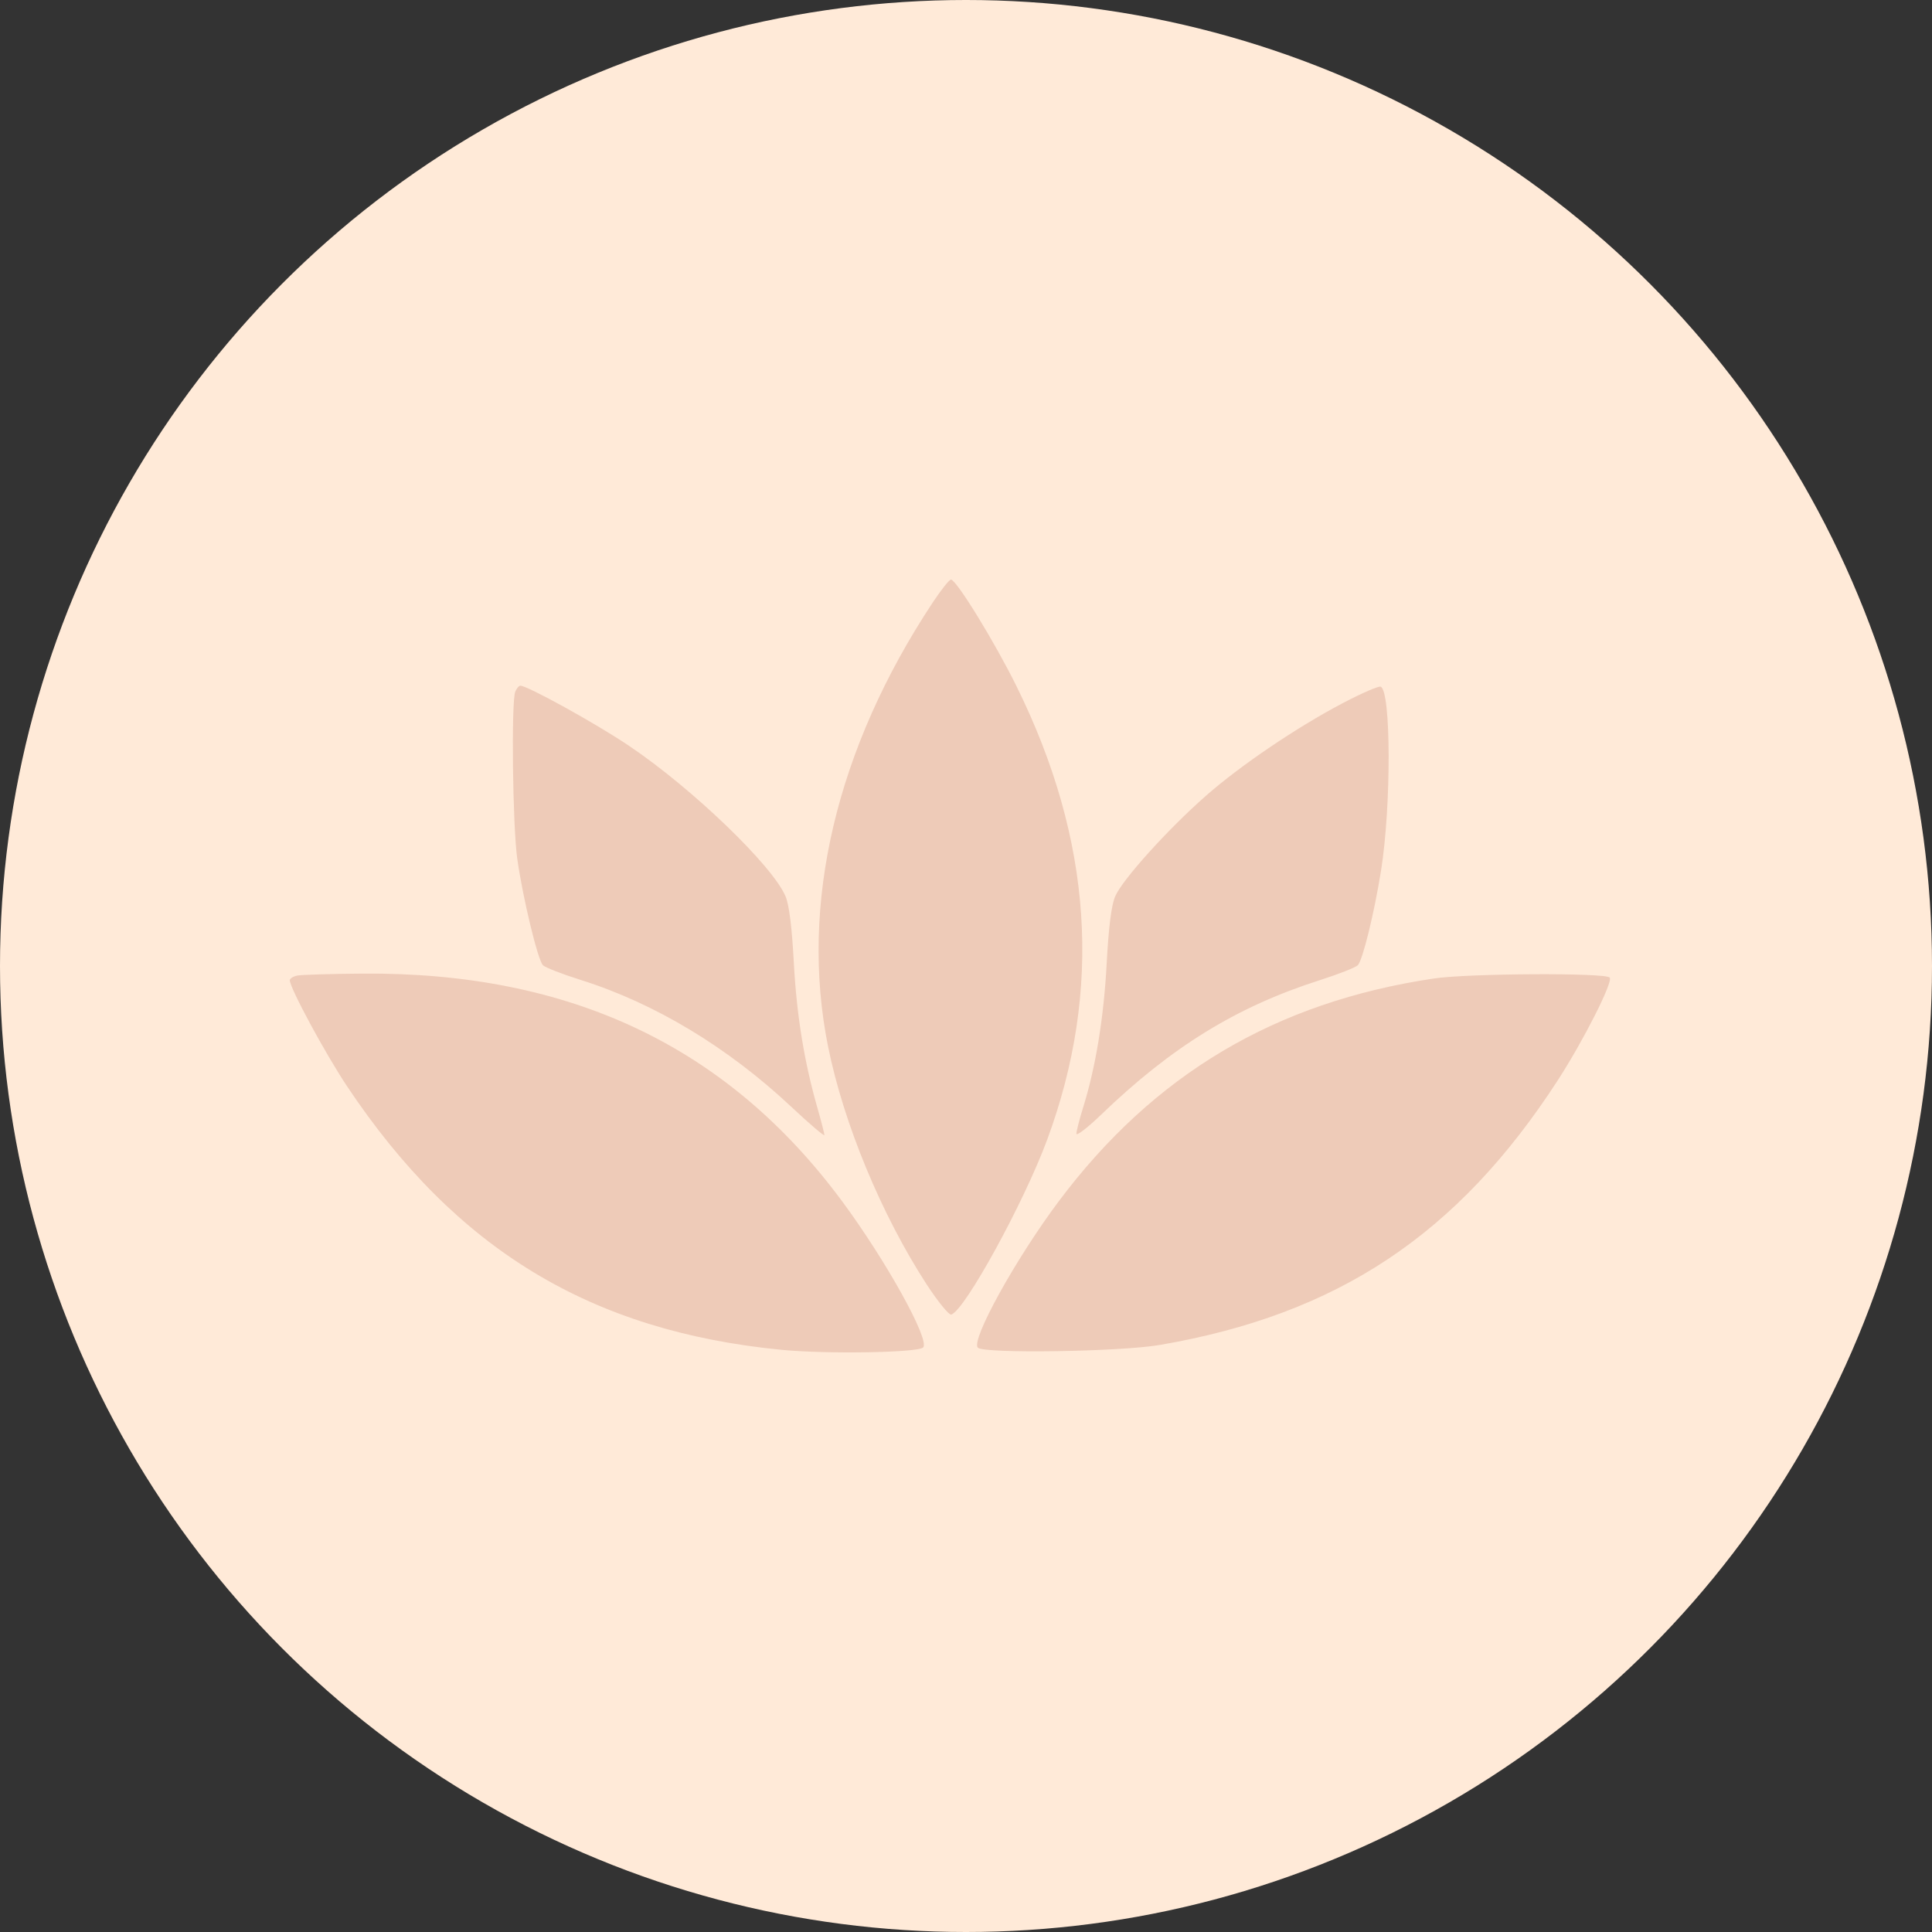
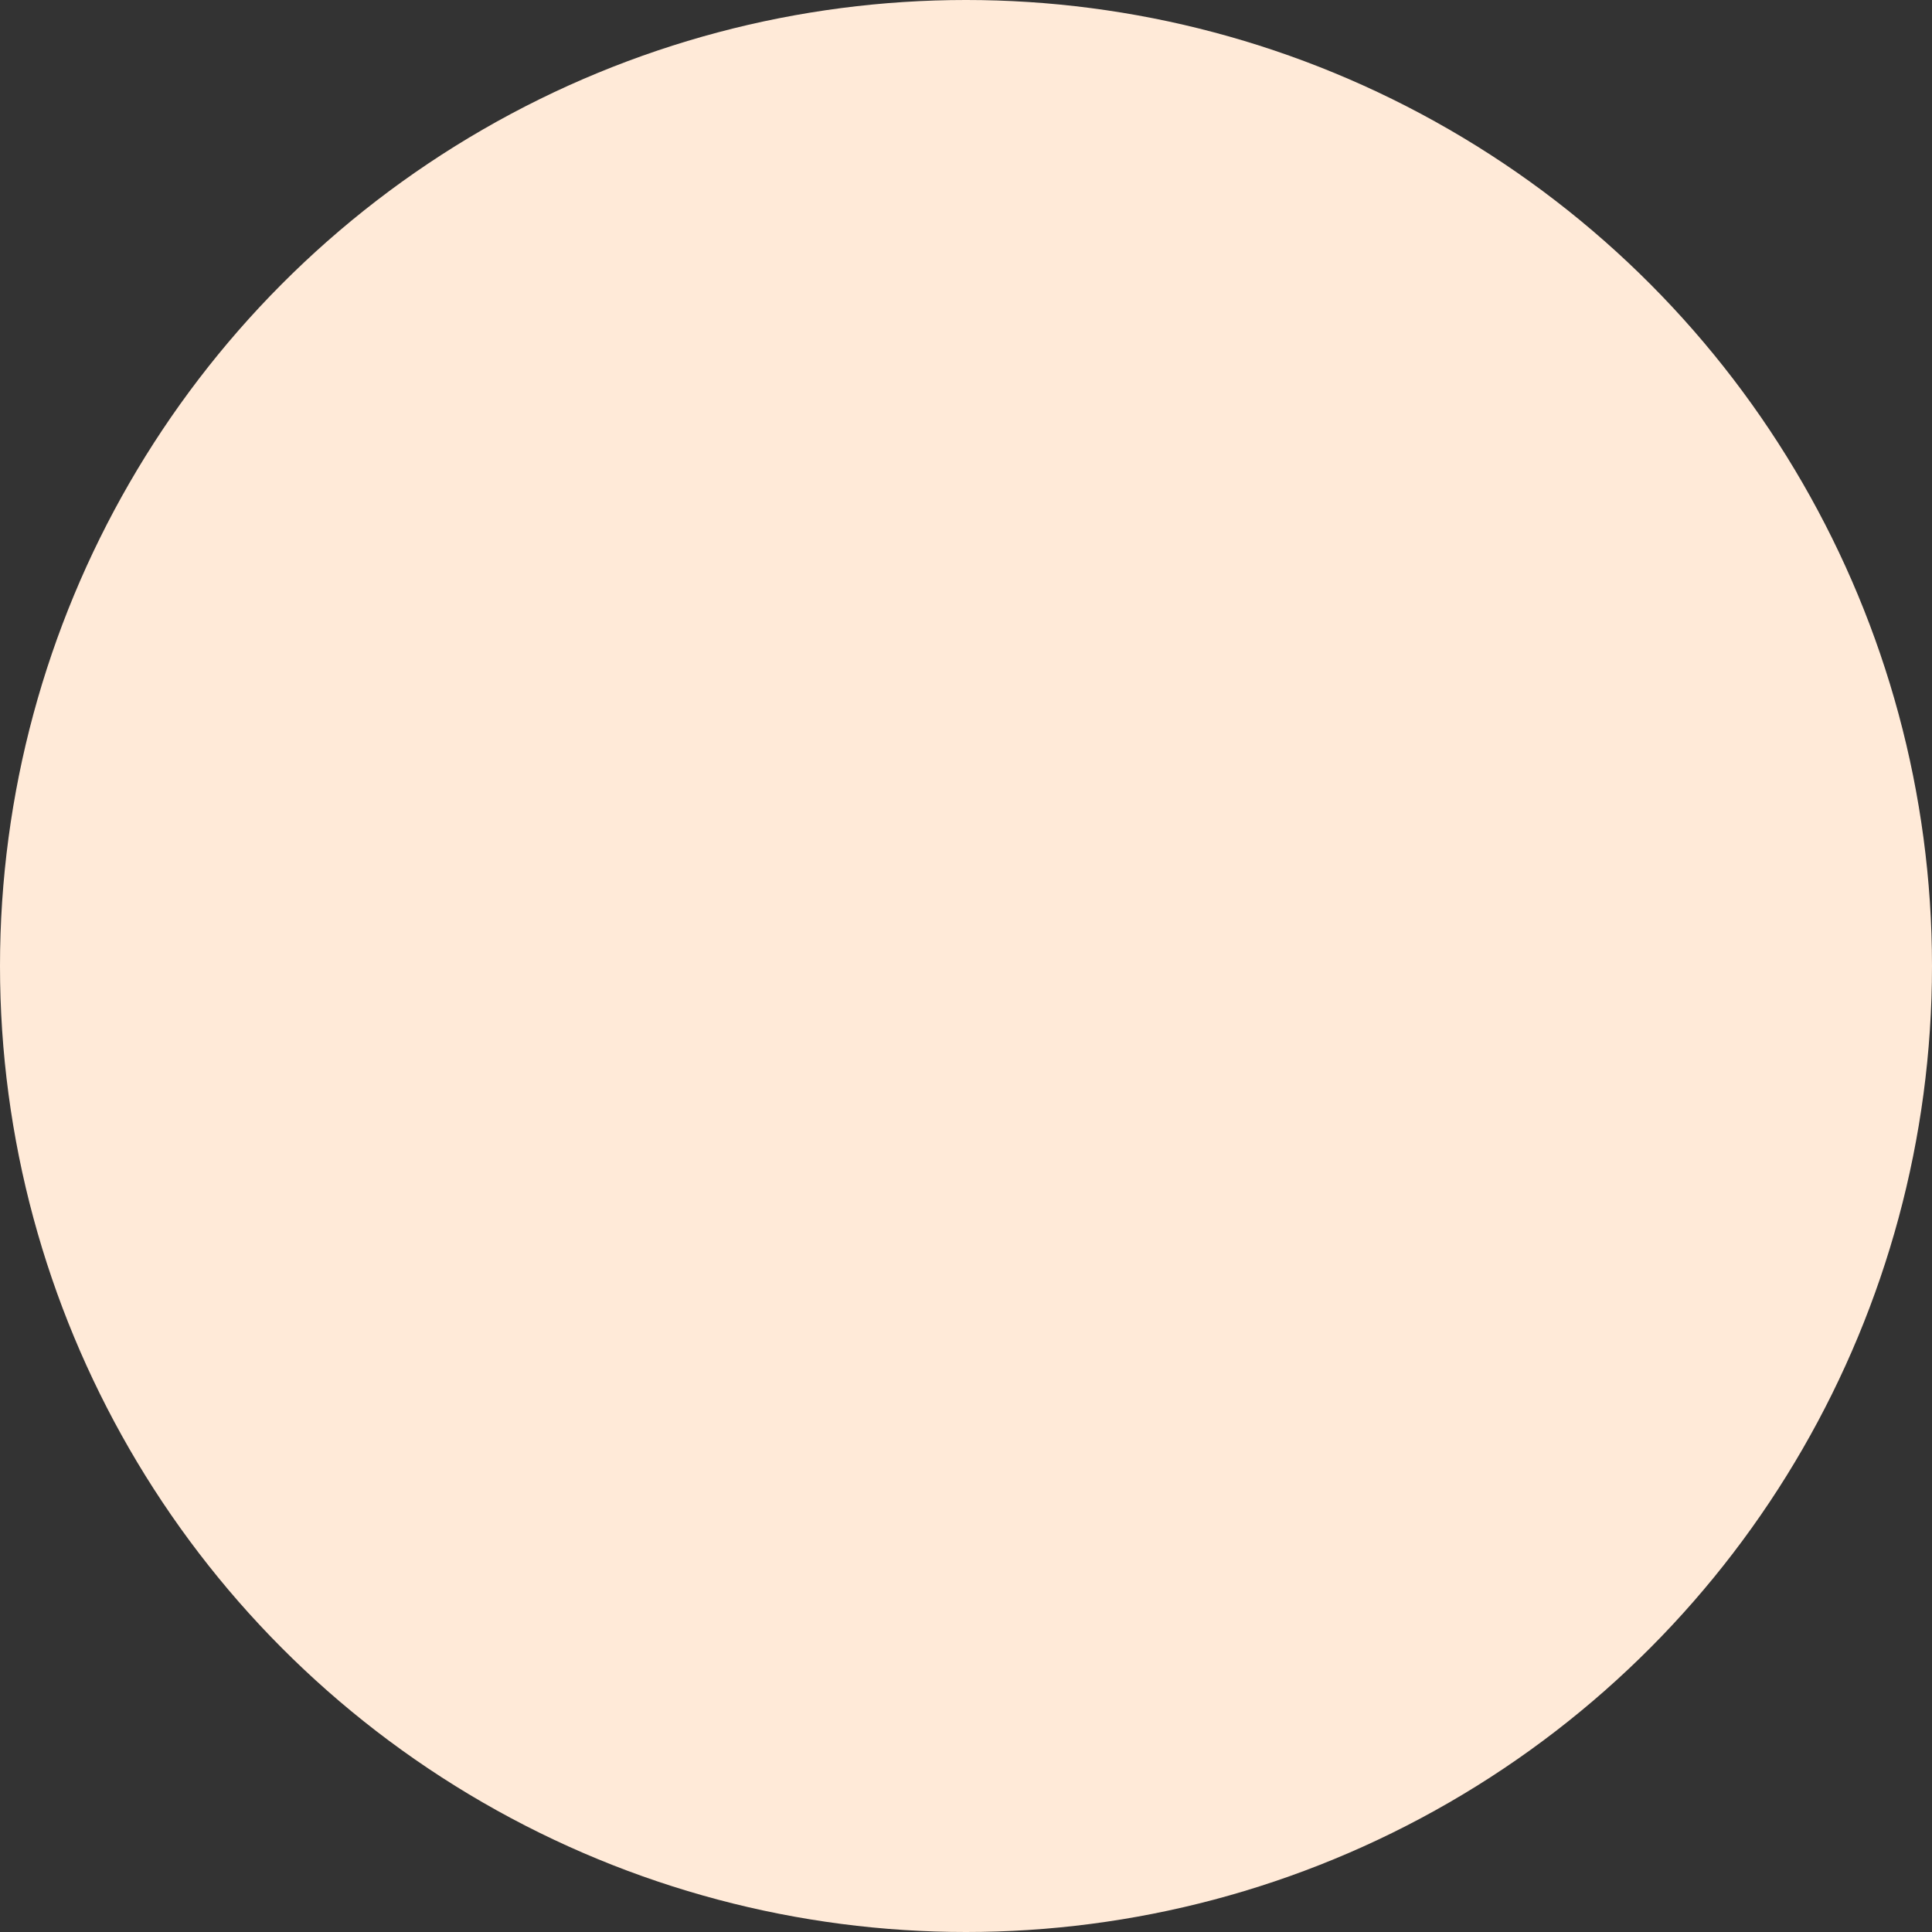
<svg xmlns="http://www.w3.org/2000/svg" width="60" height="60" viewBox="0 0 60 60" fill="none">
  <rect x="0" y="0" width="60" height="60" fill="#333333" stroke="none" />
  <circle cx="30" cy="30" r="30" fill="#FFEAD8" />
-   <path fill-rule="evenodd" clip-rule="evenodd" d="M28.963 18.717C25.967 23.249 24.827 28.088 25.716 32.498C26.196 34.881 27.369 37.715 28.769 39.874C29.123 40.419 29.471 40.847 29.543 40.825C29.962 40.697 31.791 37.364 32.518 35.403C34.243 30.745 33.929 26.081 31.566 21.306C30.879 19.918 29.7 18 29.533 18C29.48 18 29.224 18.323 28.963 18.717ZM16.002 21.48C15.875 21.791 15.92 25.641 16.063 26.661C16.232 27.869 16.699 29.809 16.861 29.976C16.928 30.045 17.46 30.252 18.041 30.435C20.337 31.158 22.602 32.523 24.571 34.37C25.138 34.902 25.602 35.298 25.602 35.25C25.602 35.202 25.506 34.828 25.389 34.419C24.976 32.978 24.741 31.533 24.653 29.897C24.595 28.811 24.508 28.107 24.398 27.842C24.002 26.889 21.493 24.477 19.522 23.153C18.495 22.463 16.386 21.298 16.161 21.295C16.116 21.295 16.044 21.378 16.002 21.48ZM41.713 21.83C40.279 22.582 38.519 23.773 37.446 24.718C36.254 25.767 34.843 27.333 34.63 27.844C34.514 28.121 34.429 28.8 34.369 29.92C34.28 31.597 34.028 33.139 33.64 34.384C33.525 34.754 33.429 35.124 33.429 35.207C33.428 35.29 33.772 35.026 34.194 34.62C36.385 32.509 38.408 31.264 40.988 30.44C41.57 30.254 42.1 30.045 42.168 29.976C42.32 29.818 42.677 28.364 42.89 27.033C43.21 25.028 43.202 21.433 42.876 21.325C42.81 21.302 42.286 21.53 41.713 21.83ZM9.238 30.296C9.107 30.322 9 30.388 9 30.443C9 30.681 10.102 32.721 10.78 33.738C14.16 38.804 18.343 41.341 24.272 41.92C25.672 42.056 28.507 42.01 28.669 41.847C28.89 41.624 27.521 39.155 26.151 37.304C22.591 32.495 17.712 30.183 11.242 30.236C10.27 30.244 9.369 30.271 9.238 30.296ZM44.531 30.388C39.607 31.121 35.833 33.364 32.875 37.314C31.538 39.101 30.142 41.628 30.368 41.854C30.557 42.044 34.791 41.98 36.018 41.769C41.539 40.821 45.262 38.349 48.366 33.569C49.178 32.318 50.108 30.478 49.99 30.358C49.837 30.205 45.605 30.228 44.531 30.388Z" fill="#EECBB8" />
</svg>